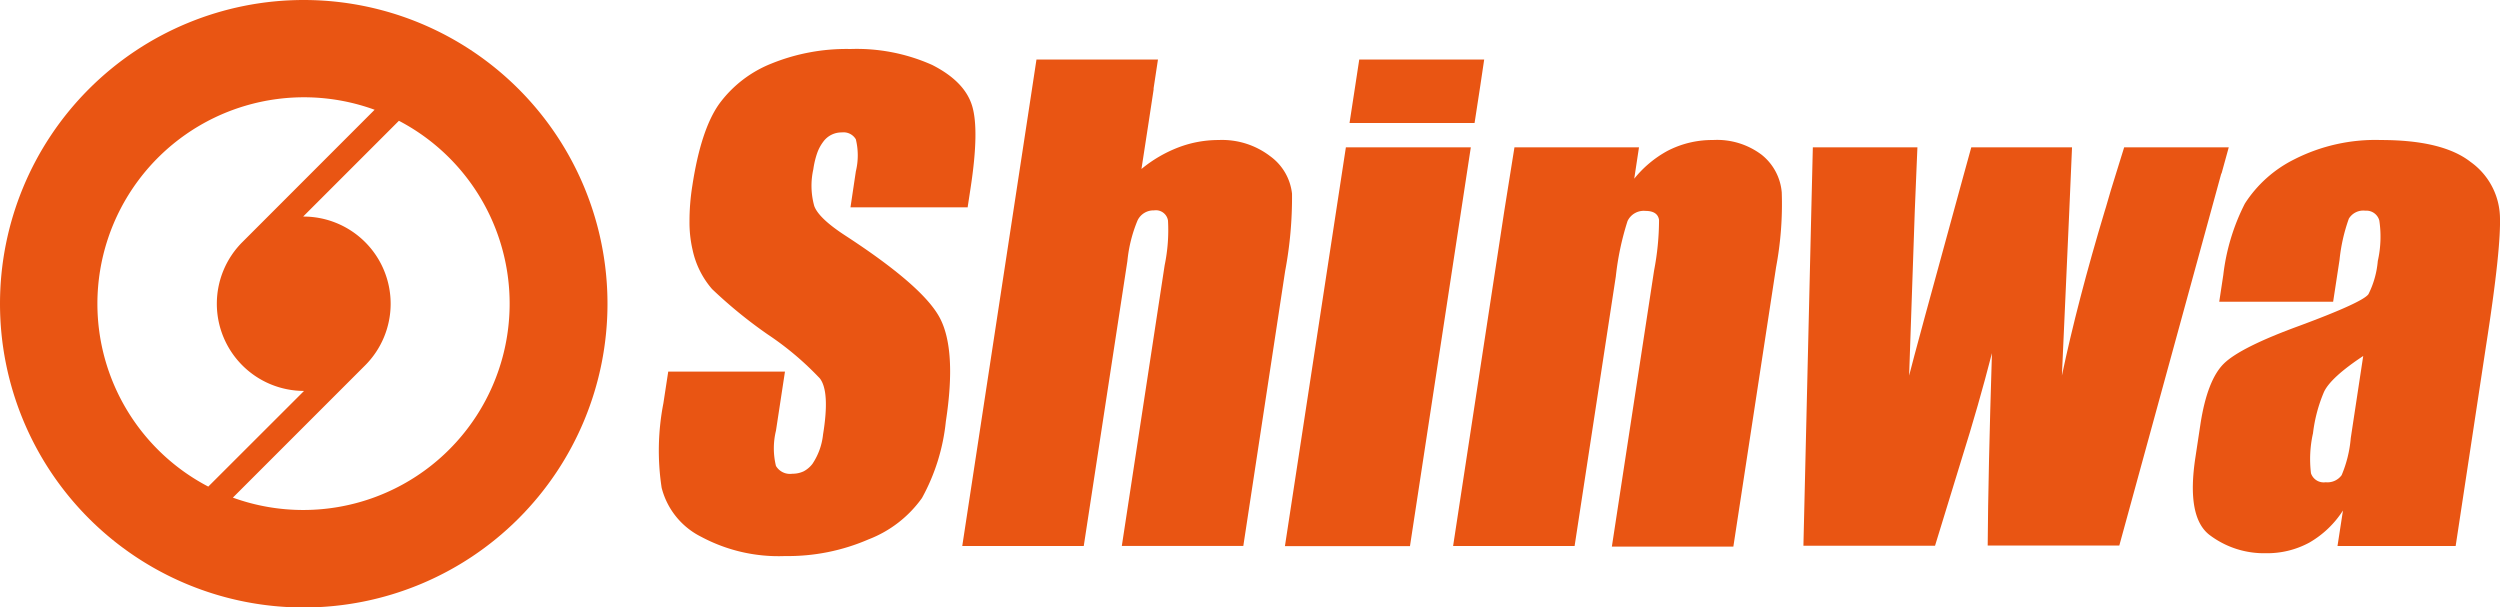
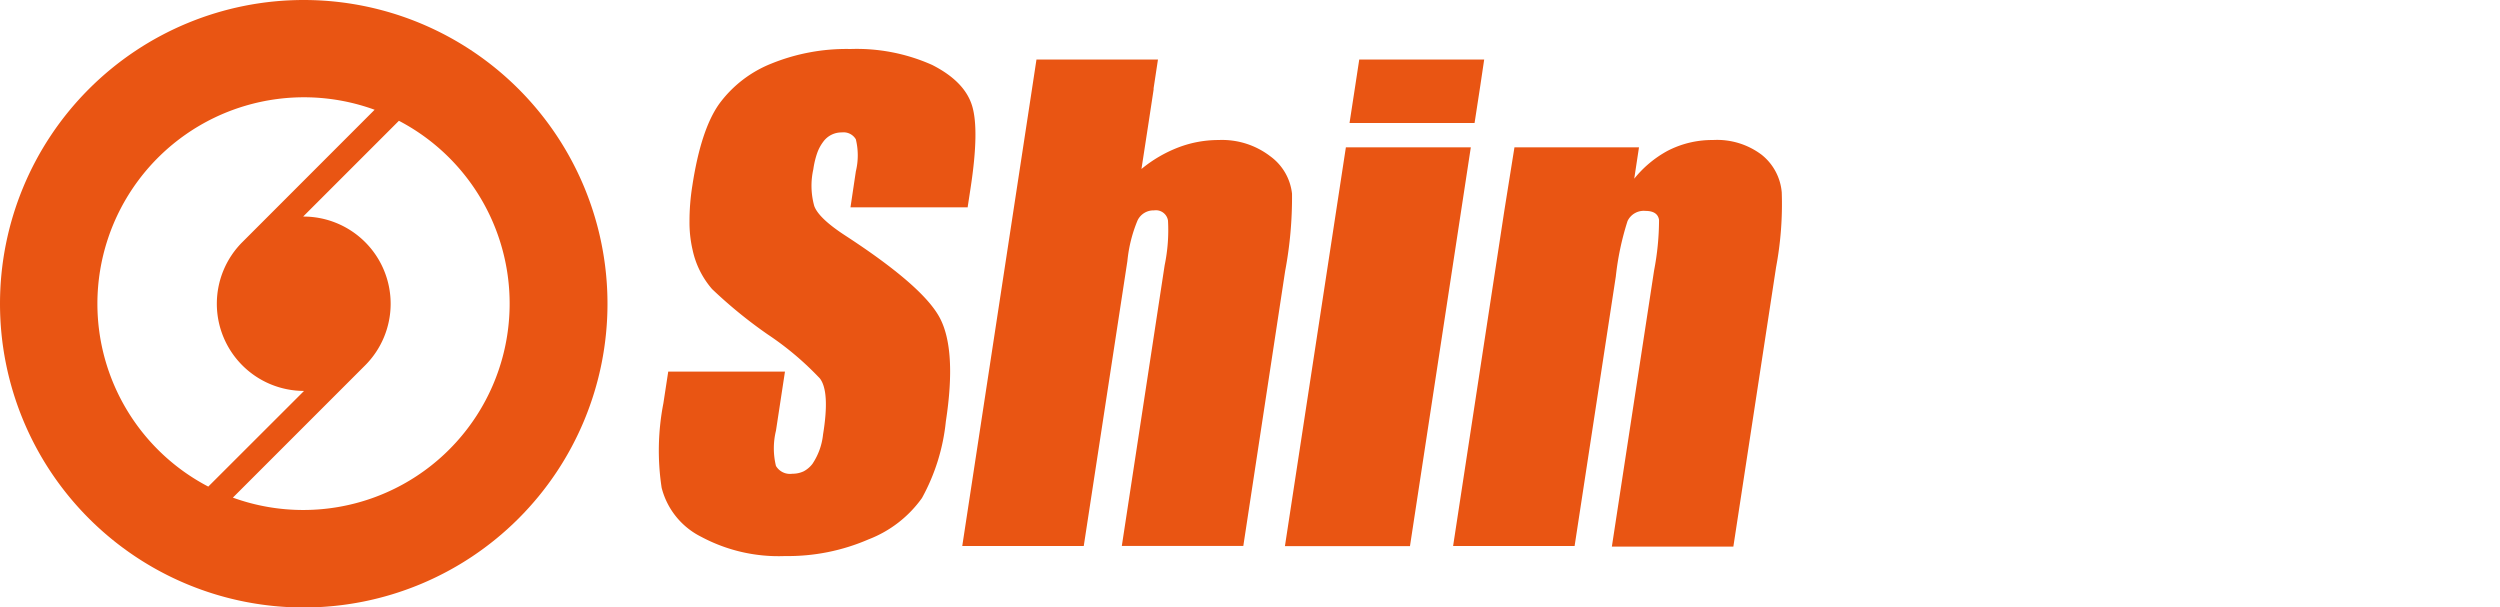
<svg xmlns="http://www.w3.org/2000/svg" id="レイヤー_1" data-name="レイヤー 1" viewBox="0 0 246.92 60">
  <defs>
    <style>.cls-1{fill:#e95513;}</style>
  </defs>
  <path class="cls-1" d="M342.51,481.5q-2.65-1.72-3.09-2.94a7.46,7.46,0,0,1-.09-3.62,8.45,8.45,0,0,1,.37-1.57,4.14,4.14,0,0,1,.61-1.15,2.22,2.22,0,0,1,1.84-.92,1.4,1.4,0,0,1,1.38.68,6.72,6.72,0,0,1,0,3.17L343,478.7h11.58v-.06h0l.29-1.9c.58-3.81.63-6.52.13-8.11s-1.81-2.92-3.94-4a18.28,18.28,0,0,0-8.06-1.57,19.72,19.72,0,0,0-7.81,1.44,11.79,11.79,0,0,0-5.17,4q-1.8,2.55-2.64,8.07a22,22,0,0,0-.28,3.54,11.9,11.9,0,0,0,.31,2.81,8.66,8.66,0,0,0,1.92,3.85,45.68,45.68,0,0,0,5.48,4.47,29.72,29.72,0,0,1,5.17,4.36q1,1.31.31,5.54a6.39,6.39,0,0,1-1.05,2.9,2.68,2.68,0,0,1-.86.73,2.59,2.59,0,0,1-1.12.24,1.61,1.61,0,0,1-1.62-.77,7.34,7.34,0,0,1,0-3.48l.89-5.84H325l-.48,3.14a24.4,24.4,0,0,0-.17,8.34,7.47,7.47,0,0,0,3.91,4.84,16.17,16.17,0,0,0,8.27,1.9,20,20,0,0,0,8.26-1.65,11.58,11.58,0,0,0,5.27-4.08,19.82,19.82,0,0,0,2.36-7.57c.72-4.7.52-8.12-.6-10.23S347.57,484.8,342.51,481.5Z" transform="translate(-259 -458.22)" />
  <polygon class="cls-1" points="132.93 14.55 126.91 53.94 139.26 53.94 145.27 14.55 132.93 14.55" />
  <polygon class="cls-1" points="146.21 8.44 146.21 8.44 146.59 5.88 134.25 5.88 133.86 8.44 133.86 8.44 133.29 12.15 145.64 12.15 146.21 8.44" />
-   <path class="cls-1" d="M505.91,479.49a6.9,6.9,0,0,0-2.9-5.28q-2.76-2.16-8.85-2.16a17.65,17.65,0,0,0-8.54,1.9,12.31,12.31,0,0,0-4.9,4.38,20.77,20.77,0,0,0-2.13,7.05l-.4,2.64h11.25l.63-4.12a17.17,17.17,0,0,1,.92-4.08,1.66,1.66,0,0,1,1.63-.79A1.32,1.32,0,0,1,494,480a10.83,10.83,0,0,1-.15,4,9,9,0,0,1-.92,3.27c-.36.53-2.62,1.57-6.8,3.12-3.89,1.42-6.39,2.67-7.48,3.74s-1.87,3.07-2.32,6l-.49,3.24q-.92,6,1.45,7.73a8.89,8.89,0,0,0,5.5,1.76,8.72,8.72,0,0,0,4.3-1.05,9.68,9.68,0,0,0,3.32-3.17l-.54,3.51h11.67l3-19.77Q506.06,482.63,505.91,479.49Zm-14.73,22a12,12,0,0,1-.9,3.66,1.73,1.73,0,0,1-1.58.7,1.32,1.32,0,0,1-1.45-.89,11.65,11.65,0,0,1,.2-3.95,14.84,14.84,0,0,1,1.09-4.09q.68-1.43,3.87-3.54Z" transform="translate(-259 -458.22)" />
  <path class="cls-1" d="M386.61,477.35a5.27,5.27,0,0,0-2.14-3.69,7.82,7.82,0,0,0-5.11-1.61,11.1,11.1,0,0,0-3.95.72,13.15,13.15,0,0,0-3.67,2.14l.7-4.55h0l.5-3.29,0-.13h0l.43-2.84h-12l-.51,3.36-6.82,44.69h12L370.35,484a13.91,13.91,0,0,1,1-4,1.74,1.74,0,0,1,1.63-1,1.21,1.21,0,0,1,1.38,1,17,17,0,0,1-.33,4.42l-4.23,27.72h12L385.93,485A39.33,39.33,0,0,0,386.61,477.35Z" transform="translate(-259 -458.22)" />
  <path class="cls-1" d="M433,473.51a7.31,7.31,0,0,0-4.83-1.46,9.54,9.54,0,0,0-4.51,1.09,10.89,10.89,0,0,0-3.25,2.73l.47-3.1H408.58l-1,6.26h0l-5.06,33.12h12l4.07-26.62a27.62,27.62,0,0,1,1.16-5.48,1.77,1.77,0,0,1,1.76-1c.81,0,1.26.3,1.35.89a26.66,26.66,0,0,1-.49,5l-4.17,27.27h12l4.22-27.6a33.78,33.78,0,0,0,.56-7.38A5.31,5.31,0,0,0,433,473.51Z" transform="translate(-259 -458.22)" />
-   <path class="cls-1" d="M478.41,475.38l.72-2.61H468.8l-.81,2.61h0c-.36,1.13-.69,2.23-1,3.33l-.1.32h0q-2.69,8.93-4.24,16.29l.73-16.29h0l.27-6.26H453.7l-.86,3.12h0q-4.79,17.43-5.28,19.43c.26-7.83.44-13,.56-16.29h0l.18-4.37h0l.08-1.89H438.05L437.9,479h0l-.78,33.12h13l2.62-8.54q1.67-5.3,3-10.48-.37,11.81-.42,19h13l10.08-36.77Z" transform="translate(-259 -458.22)" />
  <path class="cls-1" d="M289,458.22a30,30,0,1,0,30,30A30,30,0,0,0,289,458.22Zm-20.38,30A20.4,20.4,0,0,1,296,469.06l-13.06,13.07a8.61,8.61,0,0,0,6.09,14.7h0l-9.46,9.45A20.38,20.38,0,0,1,268.62,488.22ZM289,508.59a20.35,20.35,0,0,1-7-1.22l13.06-13.06a8.61,8.61,0,0,0-6.12-14.7l9.46-9.46A20.38,20.38,0,0,1,289,508.59Z" transform="translate(-259 -458.22)" />
</svg>